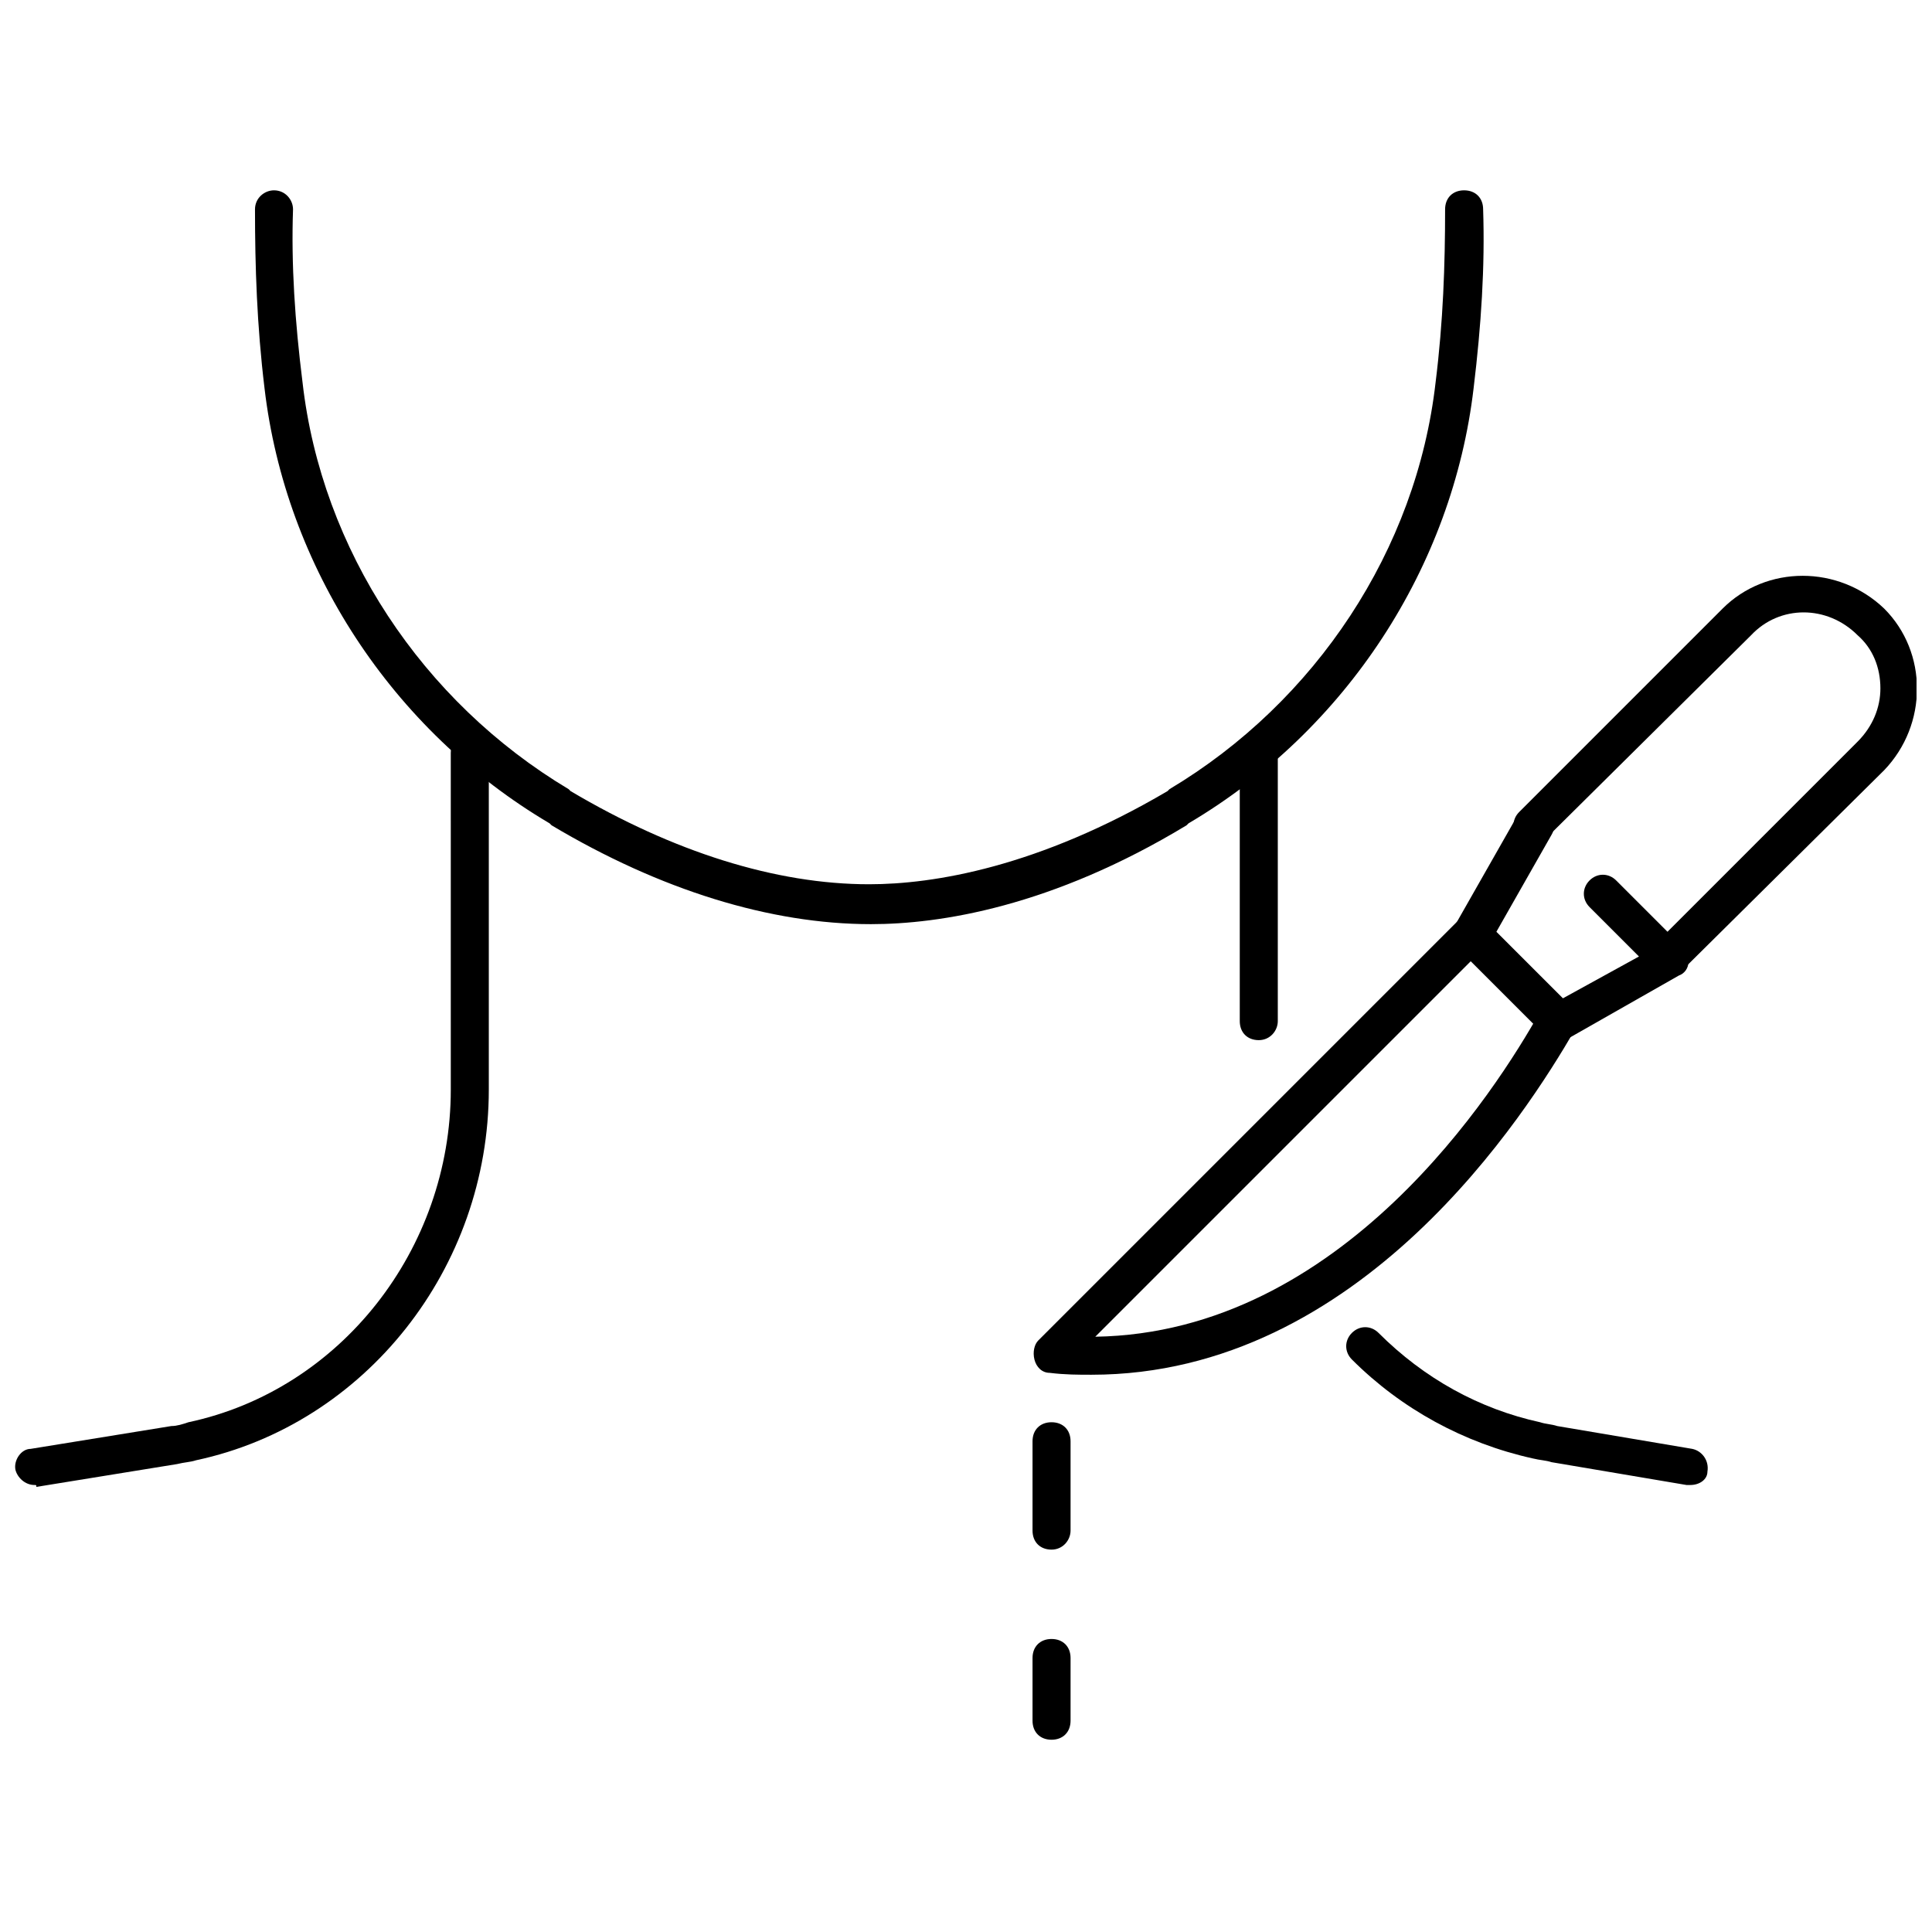
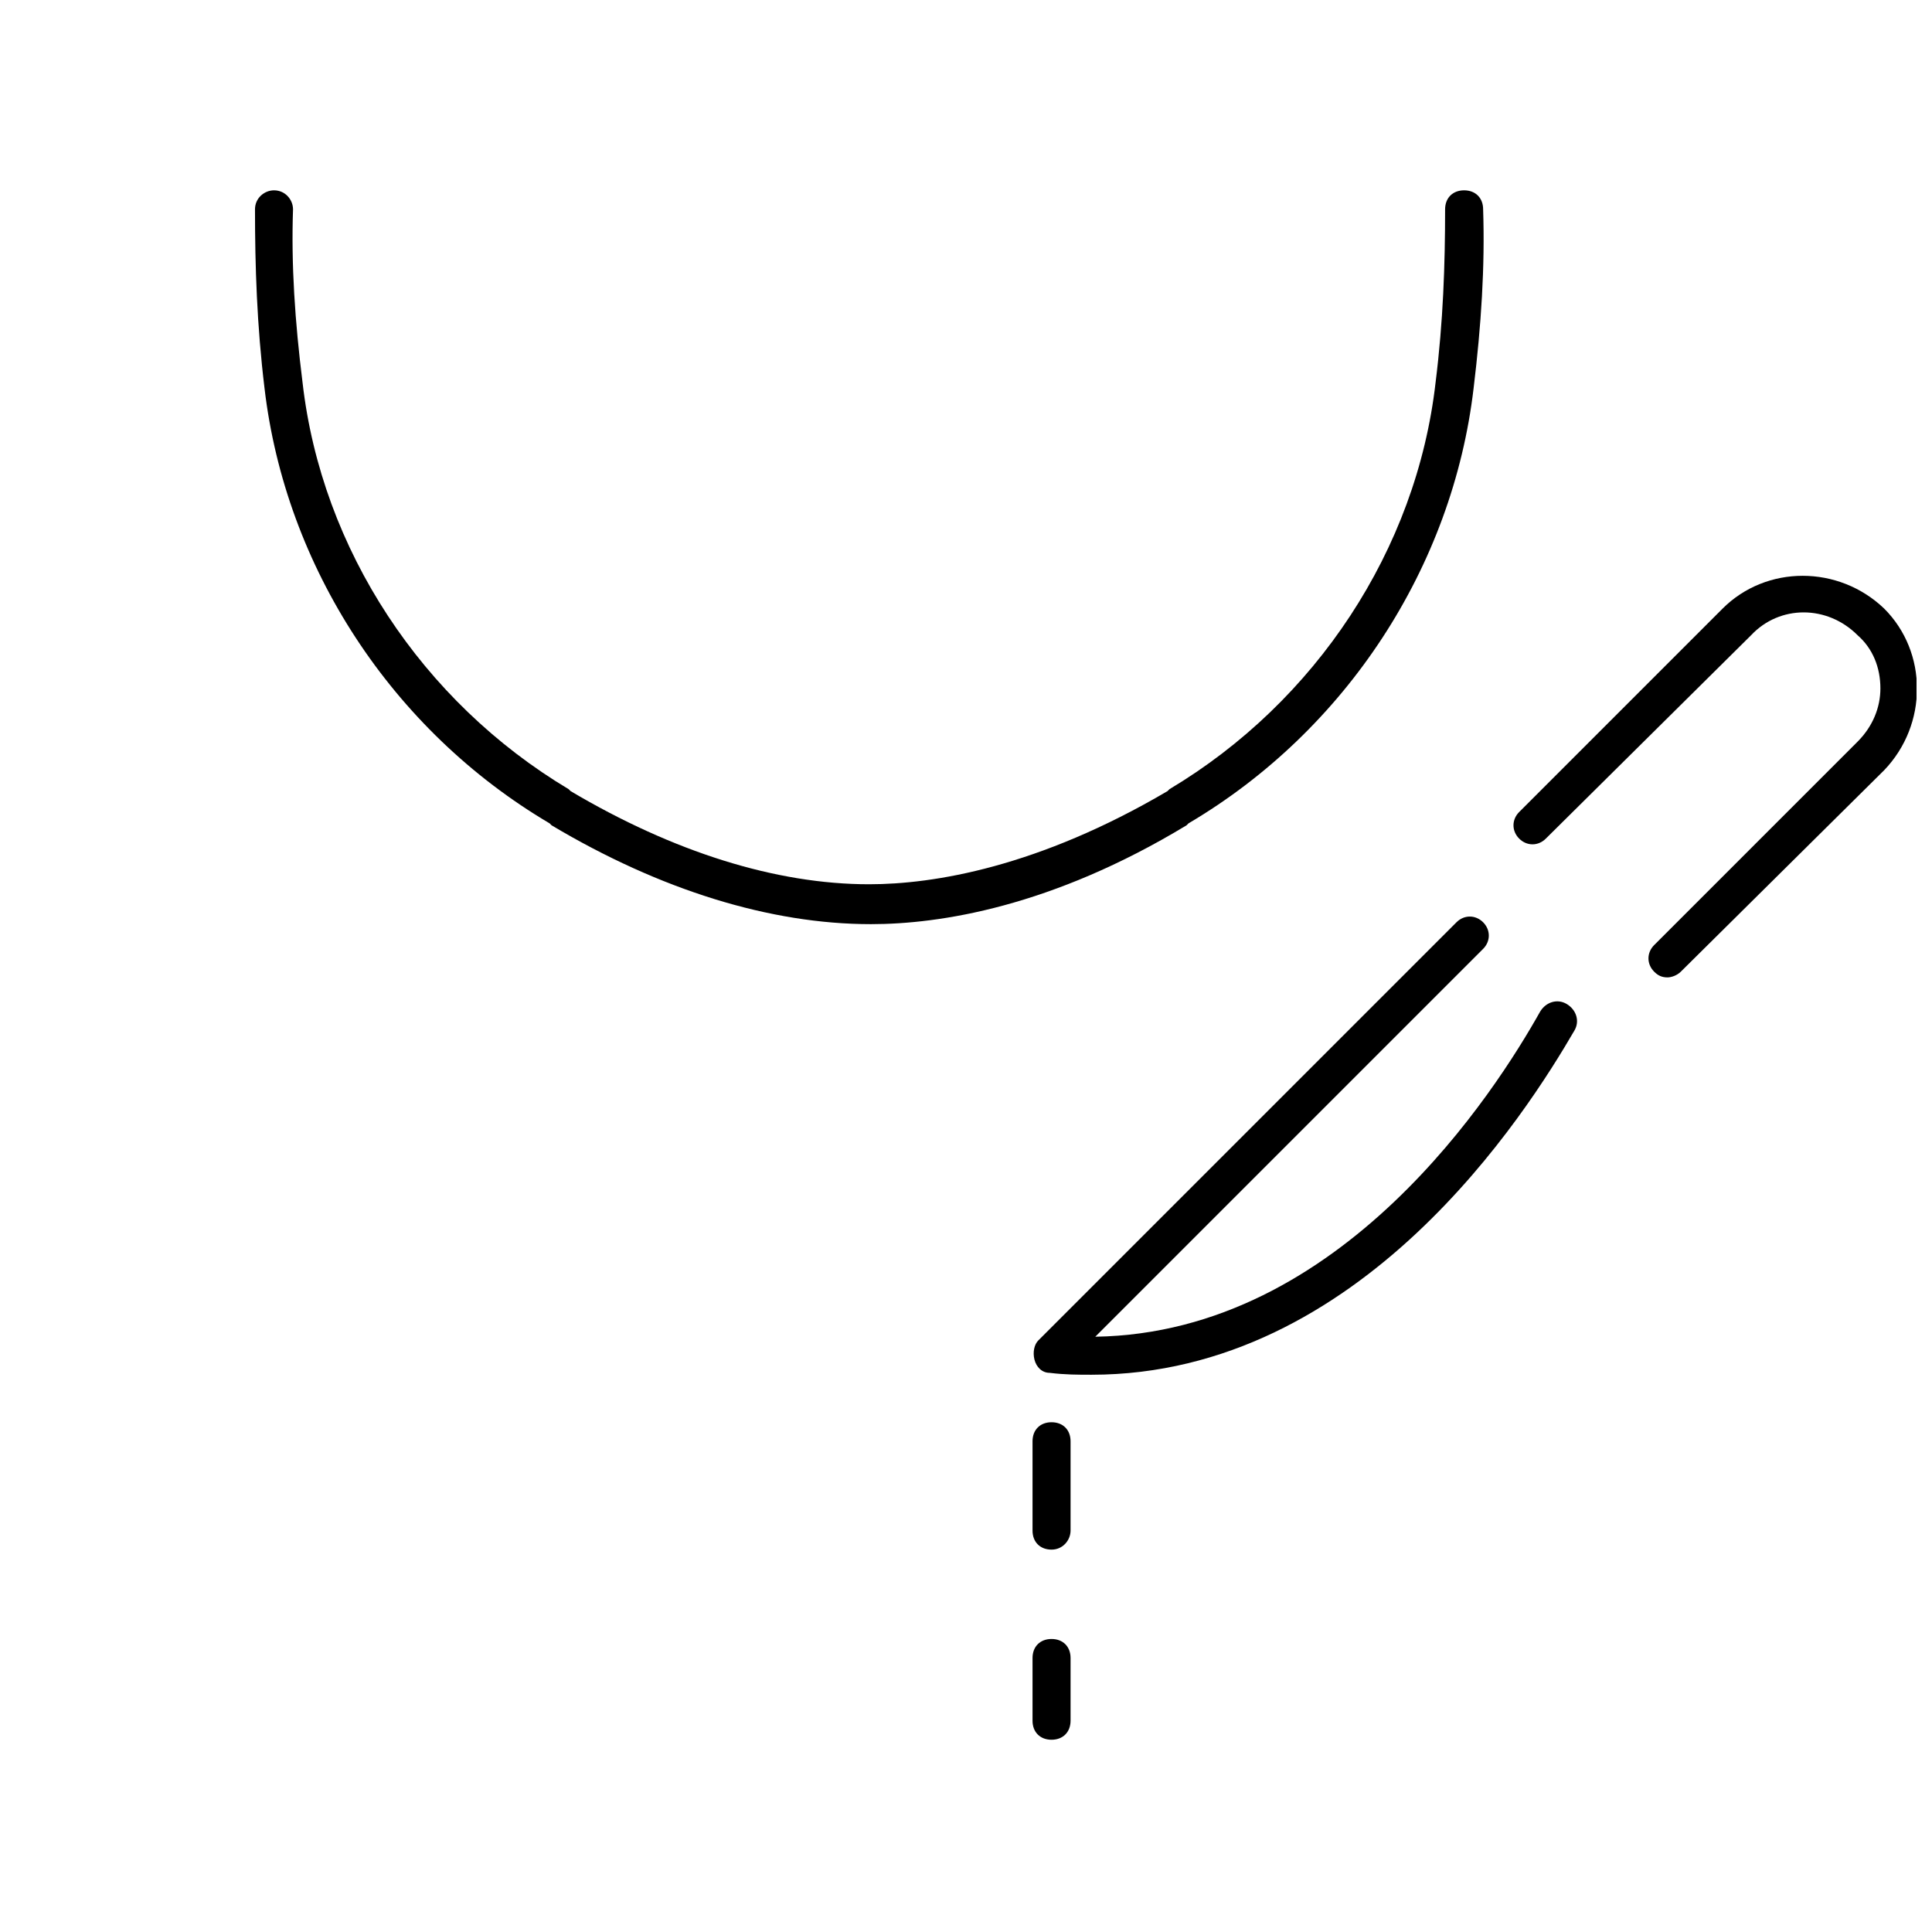
<svg xmlns="http://www.w3.org/2000/svg" width="800px" height="800px" version="1.1" viewBox="144 144 512 512">
  <defs>
    <clipPath id="b">
      <path d="m545 296h106.9v108h-106.9z" />
    </clipPath>
    <clipPath id="a">
-       <path d="m148.09 338h125.91v201h-125.91z" />
-     </clipPath>
+       </clipPath>
  </defs>
  <g clip-path="url(#b)">
    <path d="m585.9 403.02c-1.512 0-2.519-0.504-3.527-1.512-2.016-2.016-2.016-5.039 0-7.055l53.906-53.906c4.031-4.031 6.047-9.07 6.047-14.105 0-5.543-2.016-10.578-6.047-14.105-8.062-8.062-20.656-8.062-28.215 0l-54.406 53.906c-2.016 2.016-5.039 2.016-7.055 0-2.016-2.016-2.016-5.039 0-7.055l53.906-53.906c11.586-11.586 30.73-11.586 42.824 0 11.586 11.586 11.586 30.73 0 42.824l-53.906 53.406c-1.008 1.004-2.519 1.508-3.527 1.508z" />
  </g>
-   <path d="m556.68 419.65c-1.512 0-2.519-0.504-3.527-1.512l-22.672-22.672c-1.512-1.512-2.016-4.031-1.008-6.047l16.625-29.223c1.512-2.519 4.535-3.527 7.055-2.016 2.519 1.512 3.527 4.535 2.016 7.055l-14.609 25.695 17.633 17.633 20.152-11.082-13.098-13.098c-2.016-2.016-2.016-5.039 0-7.055s5.039-2.016 7.055 0l17.633 17.633c1.008 1.008 1.512 2.519 1.512 4.031 0 1.512-1.008 3.023-2.519 3.527l-29.223 16.625c-1.512 0-2.016 0.504-3.023 0.504z" />
  <path d="m433.25 508.32c-3.527 0-7.055 0-11.082-0.504-2.016 0-3.527-1.512-4.031-3.527-0.504-2.016 0-4.031 1.008-5.039l110.84-110.84c2.016-2.016 5.039-2.016 7.055 0 2.016 2.016 2.016 5.039 0 7.055l-102.78 102.78c65.496-1.008 106.3-65.496 117.89-86.152 1.512-2.519 4.535-3.527 7.055-2.016s3.527 4.535 2.016 7.055c-12.598 21.664-56.43 91.188-127.97 91.188z" />
  <path d="m374.81 388.91c-26.703 0-55.922-9.07-84.641-26.199l-0.504-0.504c-41.816-24.688-70.031-68.016-75.57-115.37-2.016-16.625-2.519-32.242-2.519-47.359 0-3.023 2.519-5.039 5.039-5.039 3.023 0 5.039 2.519 5.039 5.039-0.504 14.609 0.504 29.727 2.519 45.848 5.039 44.336 31.738 84.641 70.535 107.82l0.504 0.504c27.207 16.121 54.41 24.688 79.098 24.688 17.129 0 44.84-4.535 79.098-24.688l0.504-0.504c38.793-23.176 65.496-63.48 70.535-107.82 2.016-16.121 2.519-31.234 2.519-45.848 0-3.023 2.016-5.039 5.039-5.039 3.023 0 5.039 2.016 5.039 5.039 0.504 15.113-0.504 30.73-2.519 47.359-5.543 47.359-33.754 90.688-75.57 115.37l-0.504 0.504c-35.777 21.664-65.504 26.199-83.641 26.199z" />
-   <path d="m591.95 537.54h-1.008l-35.77-6.047c-1.512-0.504-3.023-0.504-5.039-1.008-18.137-4.031-34.762-13.098-47.863-26.199-2.016-2.016-2.016-5.039 0-7.055s5.039-2.016 7.055 0c12.09 12.09 26.703 20.152 42.824 23.68 1.512 0.504 3.023 0.504 4.535 1.008l35.77 6.047c2.519 0.504 4.535 3.023 4.031 6.047 0 2.016-2.016 3.527-4.535 3.527z" />
-   <path d="m477.59 419.65c-3.023 0-5.039-2.016-5.039-5.039v-71.039c0-3.023 2.016-5.039 5.039-5.039 3.023 0 5.039 2.016 5.039 5.039v71.039c0 2.519-2.016 5.039-5.039 5.039z" />
  <g clip-path="url(#a)">
-     <path d="m153.13 537.54c-2.519 0-4.535-2.016-5.039-4.031-0.504-2.519 1.512-5.543 4.031-5.543l37.281-6.047c1.512 0 3.023-0.504 4.535-1.008 40.305-8.566 69.527-45.848 69.527-88.168l-0.004-89.172c0-3.023 2.016-5.039 5.039-5.039 3.023 0 5.039 2.016 5.039 5.039v89.176c0 47.359-32.746 88.672-77.586 98.242-1.512 0.504-3.023 0.504-5.039 1.008l-37.281 6.047c0-0.504 0-0.504-0.504-0.504z" />
-   </g>
+     </g>
  <path d="m422.67 605.05c-3.023 0-5.039-2.016-5.039-5.039v-16.625c0-3.023 2.016-5.039 5.039-5.039s5.039 2.016 5.039 5.039v16.625c-0.004 3.023-2.019 5.039-5.039 5.039zm0-50.383c-3.023 0-5.039-2.016-5.039-5.039v-23.68c0-3.023 2.016-5.039 5.039-5.039s5.039 2.016 5.039 5.039v23.68c-0.004 2.519-2.019 5.039-5.039 5.039z" />
</svg>